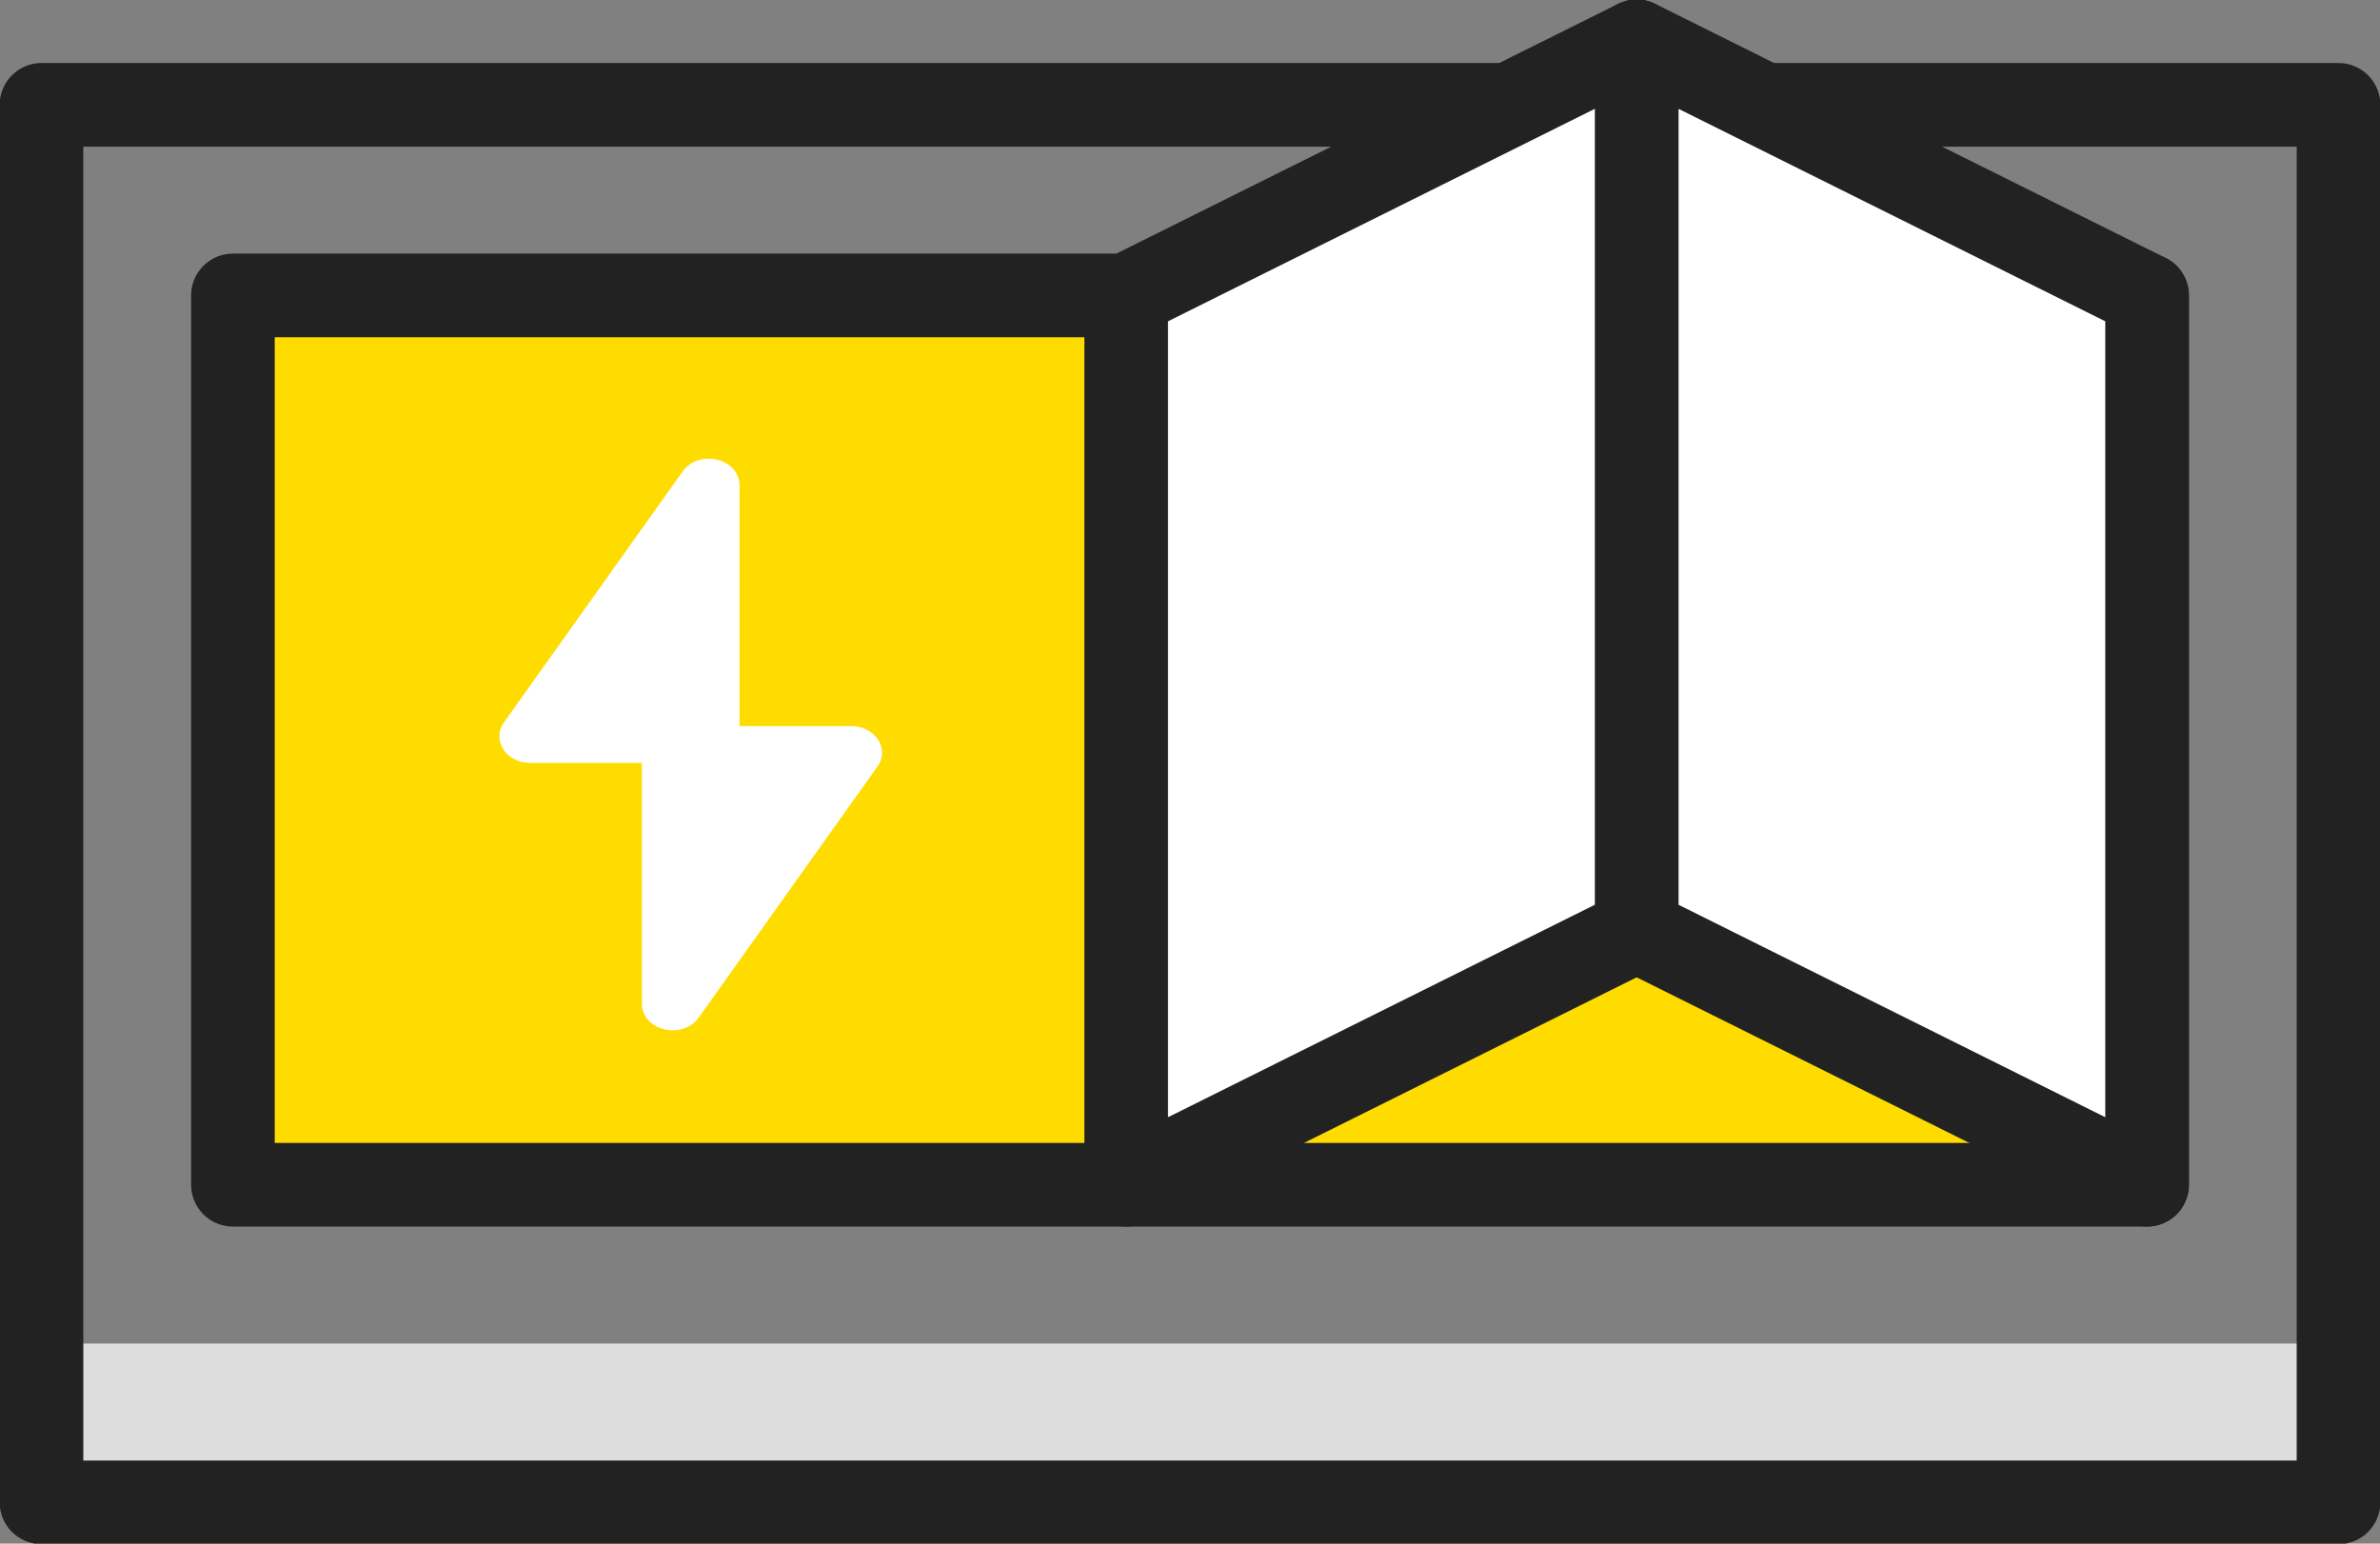
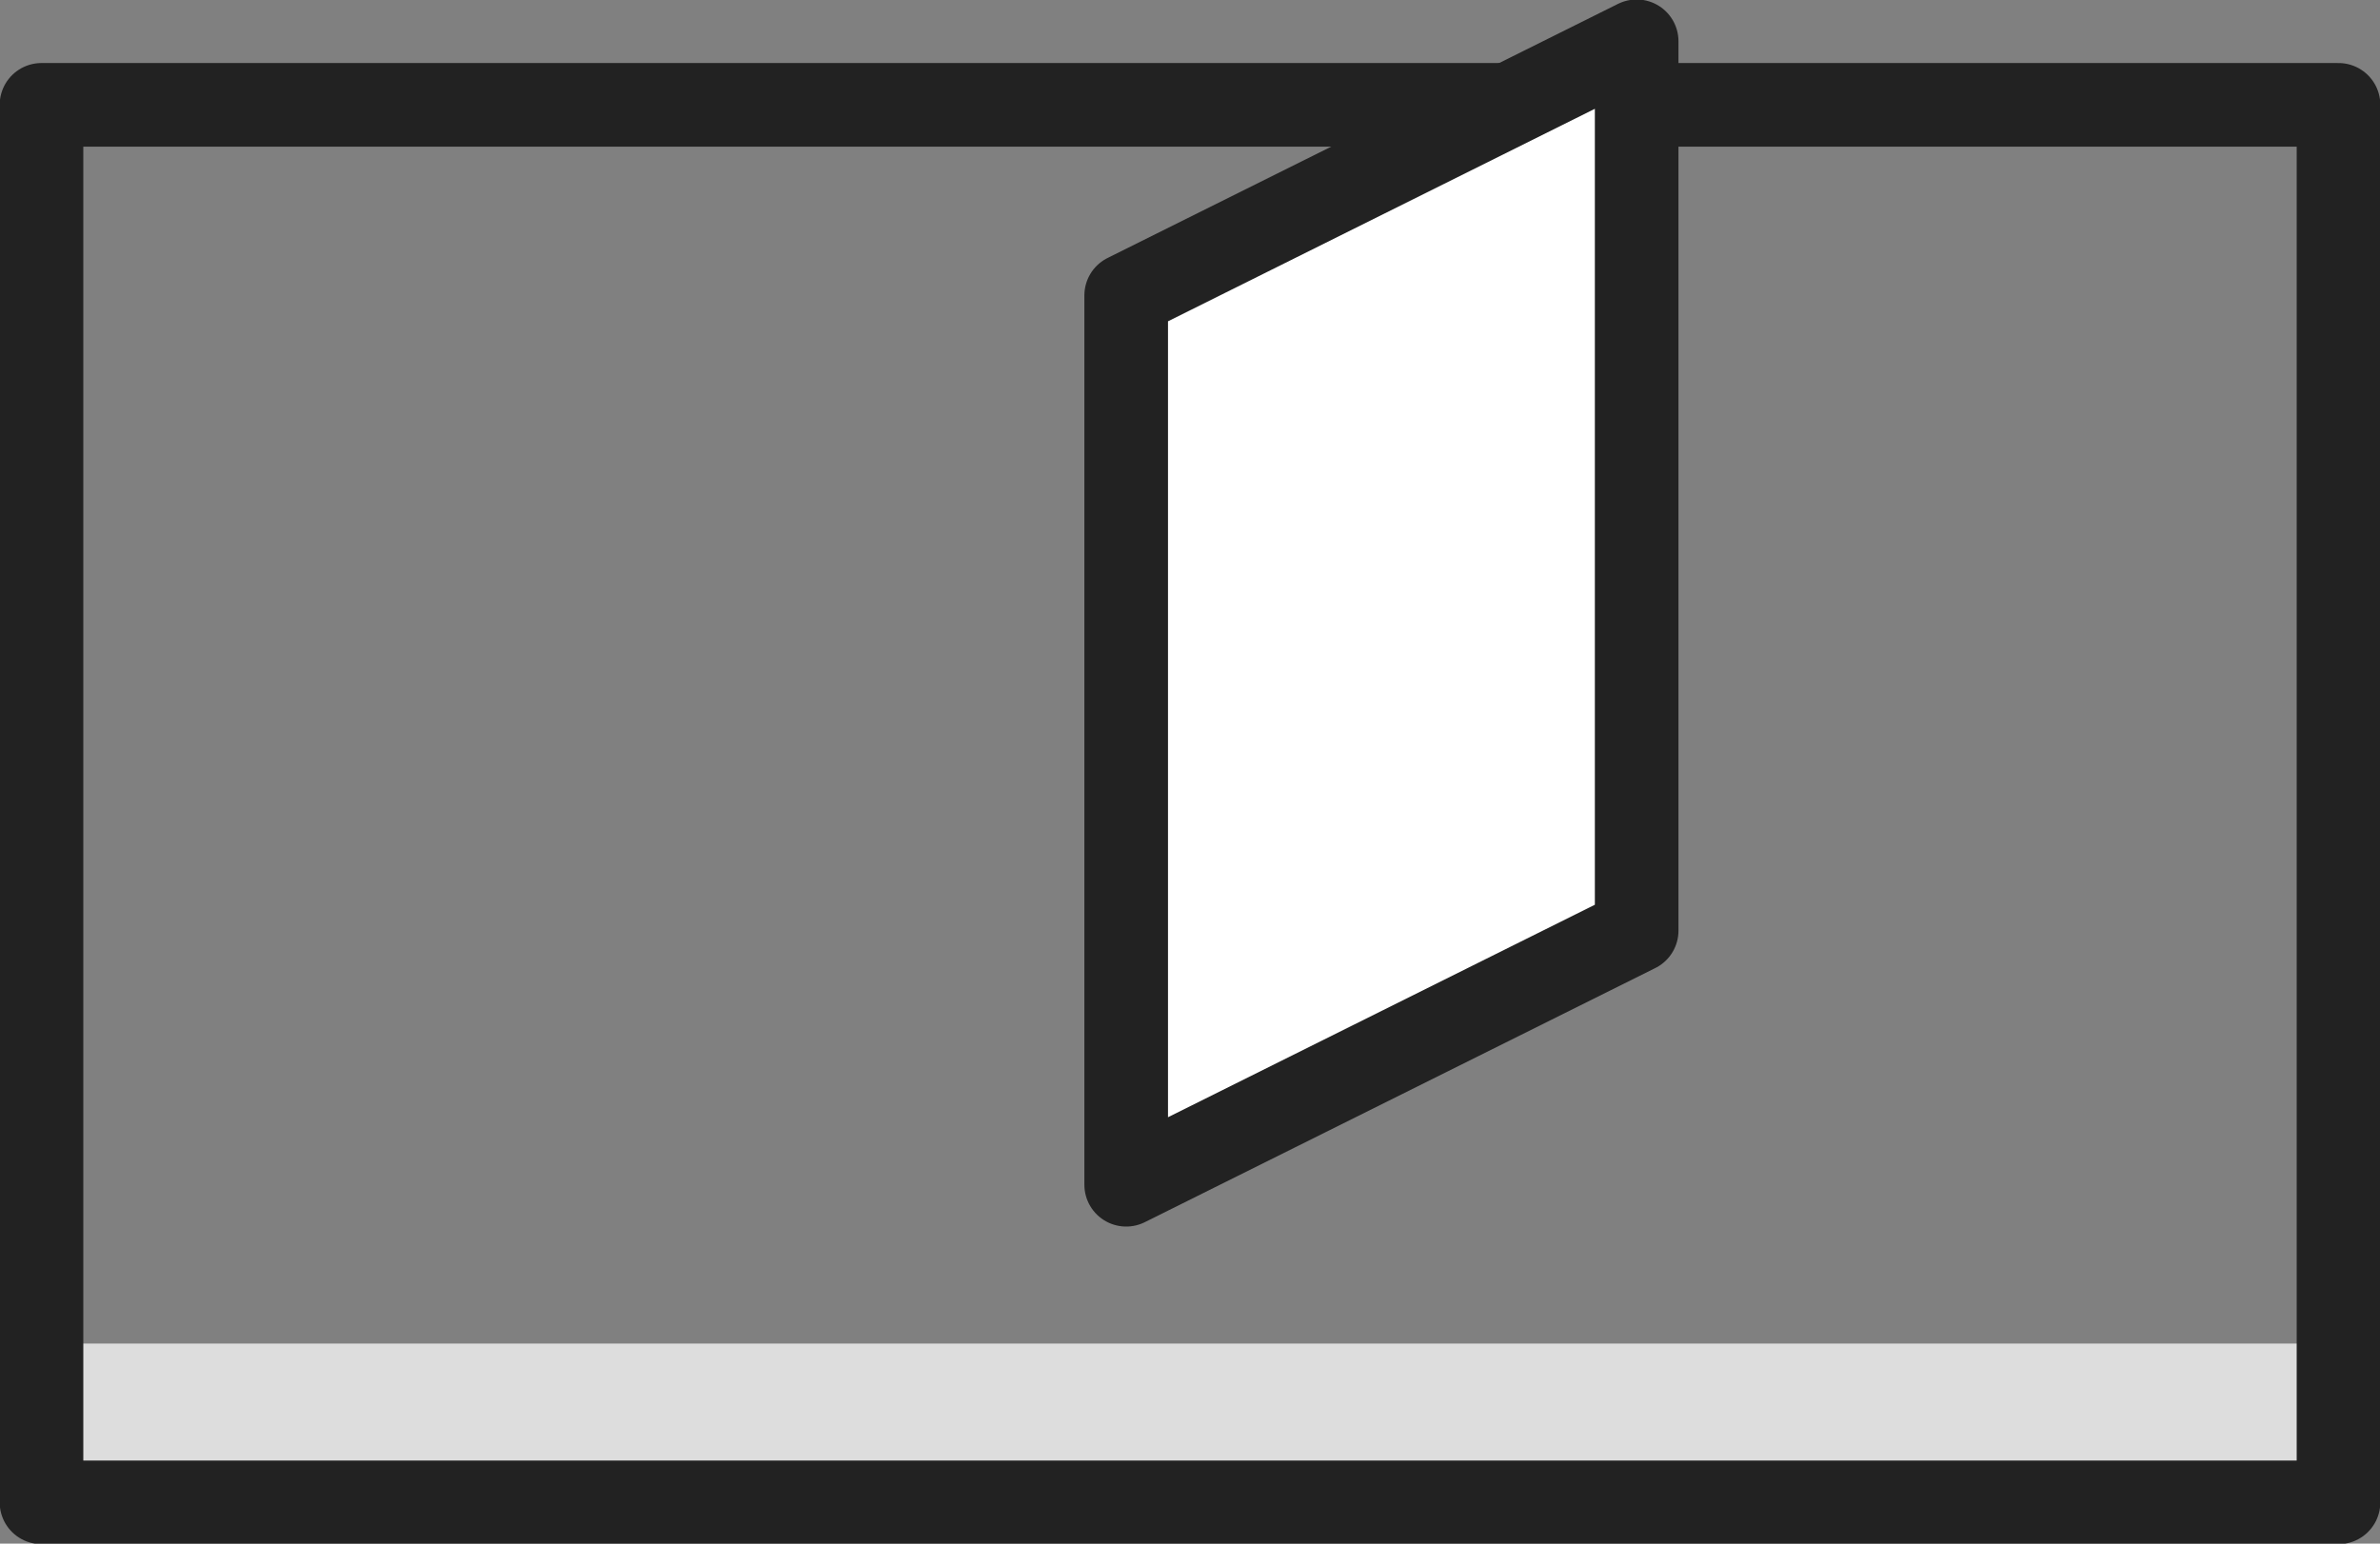
<svg xmlns="http://www.w3.org/2000/svg" width="37" height="24" viewBox="0 0 37 24" fill="none">
  <rect x="0" y="0" width="37" height="24" fill="#808080" stroke="none" />
  <g clip-path="url(#clip0_1412_1926)">
    <path d="M36.355 20.889H0.645V23.358H36.355V20.889Z" fill="#DDDDDD" />
    <path d="M36.355 1.63H0.645V23.358H36.355V1.63Z" stroke="#222222" stroke-width="1.3" stroke-linecap="round" stroke-linejoin="round" />
-     <path d="M33.379 4.593H3.621V18.42H33.379V4.593Z" fill="#FFDC00" stroke="#222222" stroke-width="1.3" stroke-linecap="round" stroke-linejoin="round" />
-     <path d="M33.379 18.42L25.444 14.469V0.642L33.379 4.593V18.42Z" fill="white" stroke="#222222" stroke-width="1.3" stroke-linecap="round" stroke-linejoin="round" />
    <path d="M17.508 18.42L25.444 14.469V0.642L17.508 4.593V18.42Z" fill="white" stroke="#222222" stroke-width="1.3" stroke-linecap="round" stroke-linejoin="round" />
-     <path d="M13.233 11.289H11.497V7.546C11.497 7.131 10.872 6.973 10.614 7.328L7.836 11.23C7.638 11.506 7.866 11.862 8.243 11.862H9.979V15.605C9.979 16.02 10.604 16.178 10.862 15.822L13.639 11.921C13.838 11.645 13.61 11.289 13.233 11.289Z" fill="white" />
  </g>
  <defs>
    <clipPath id="clip0_1412_1926">
      <rect width="37" height="24" fill="white" />
    </clipPath>
  </defs>
</svg>